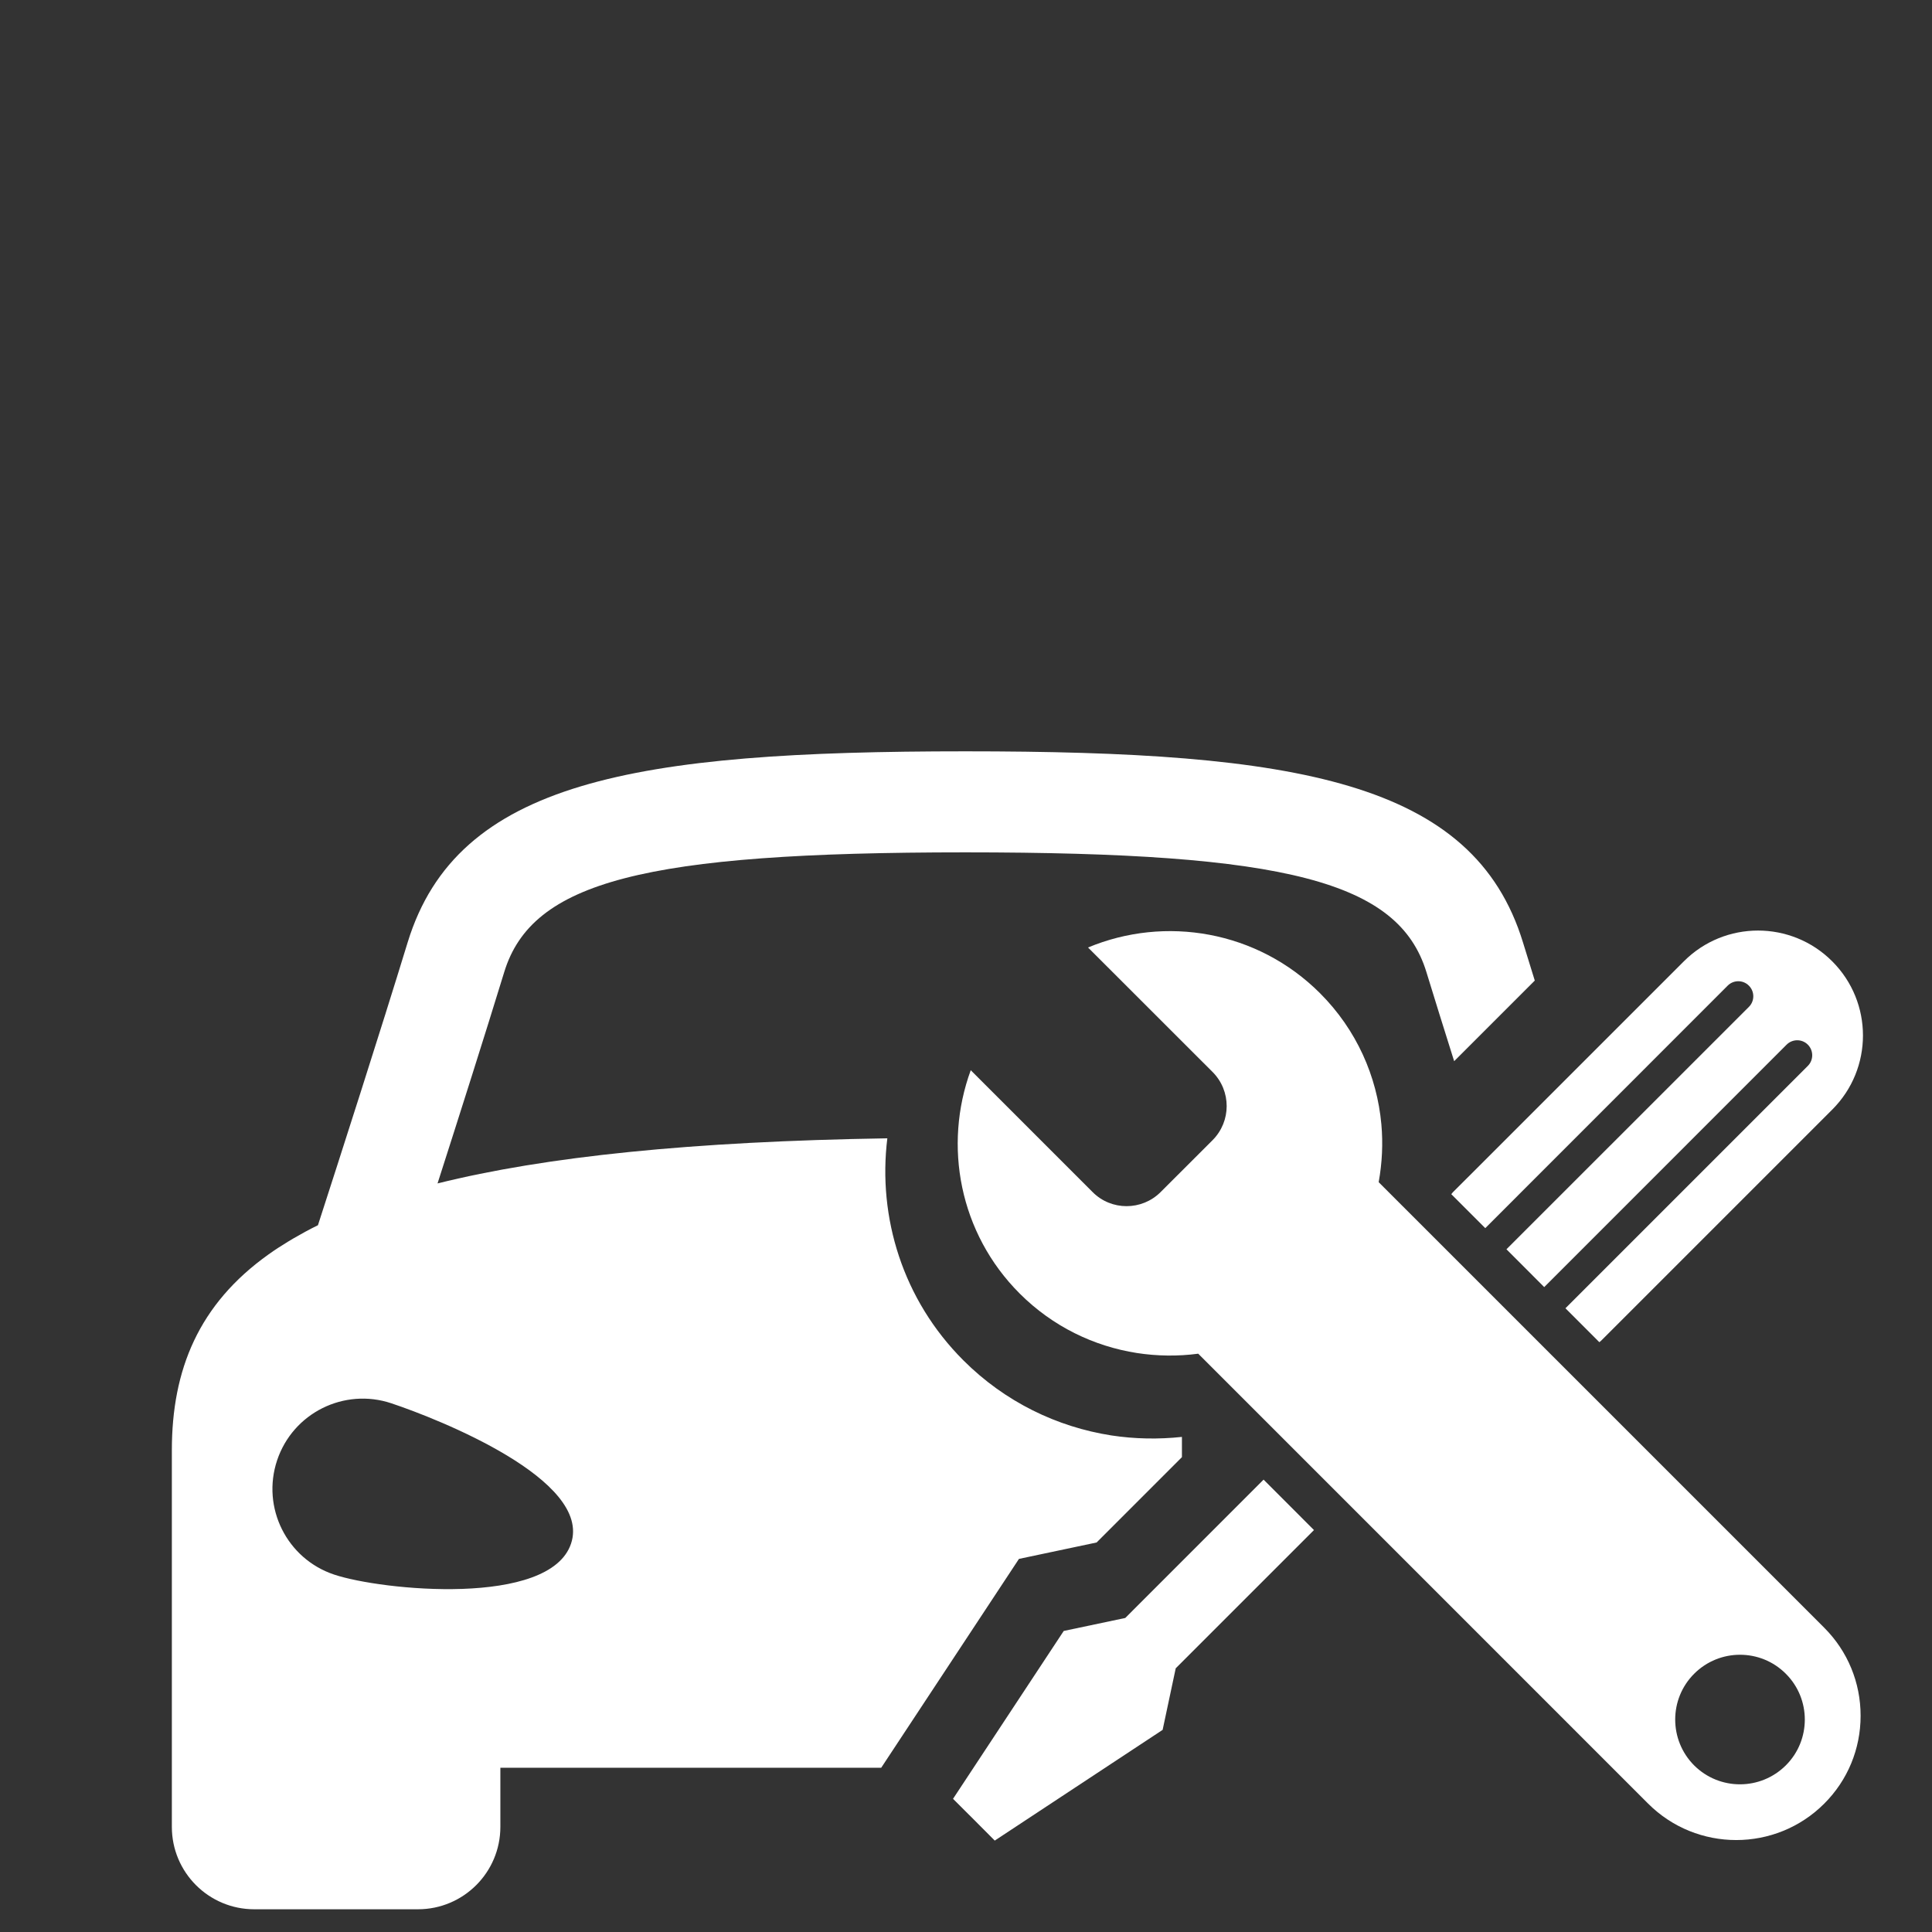
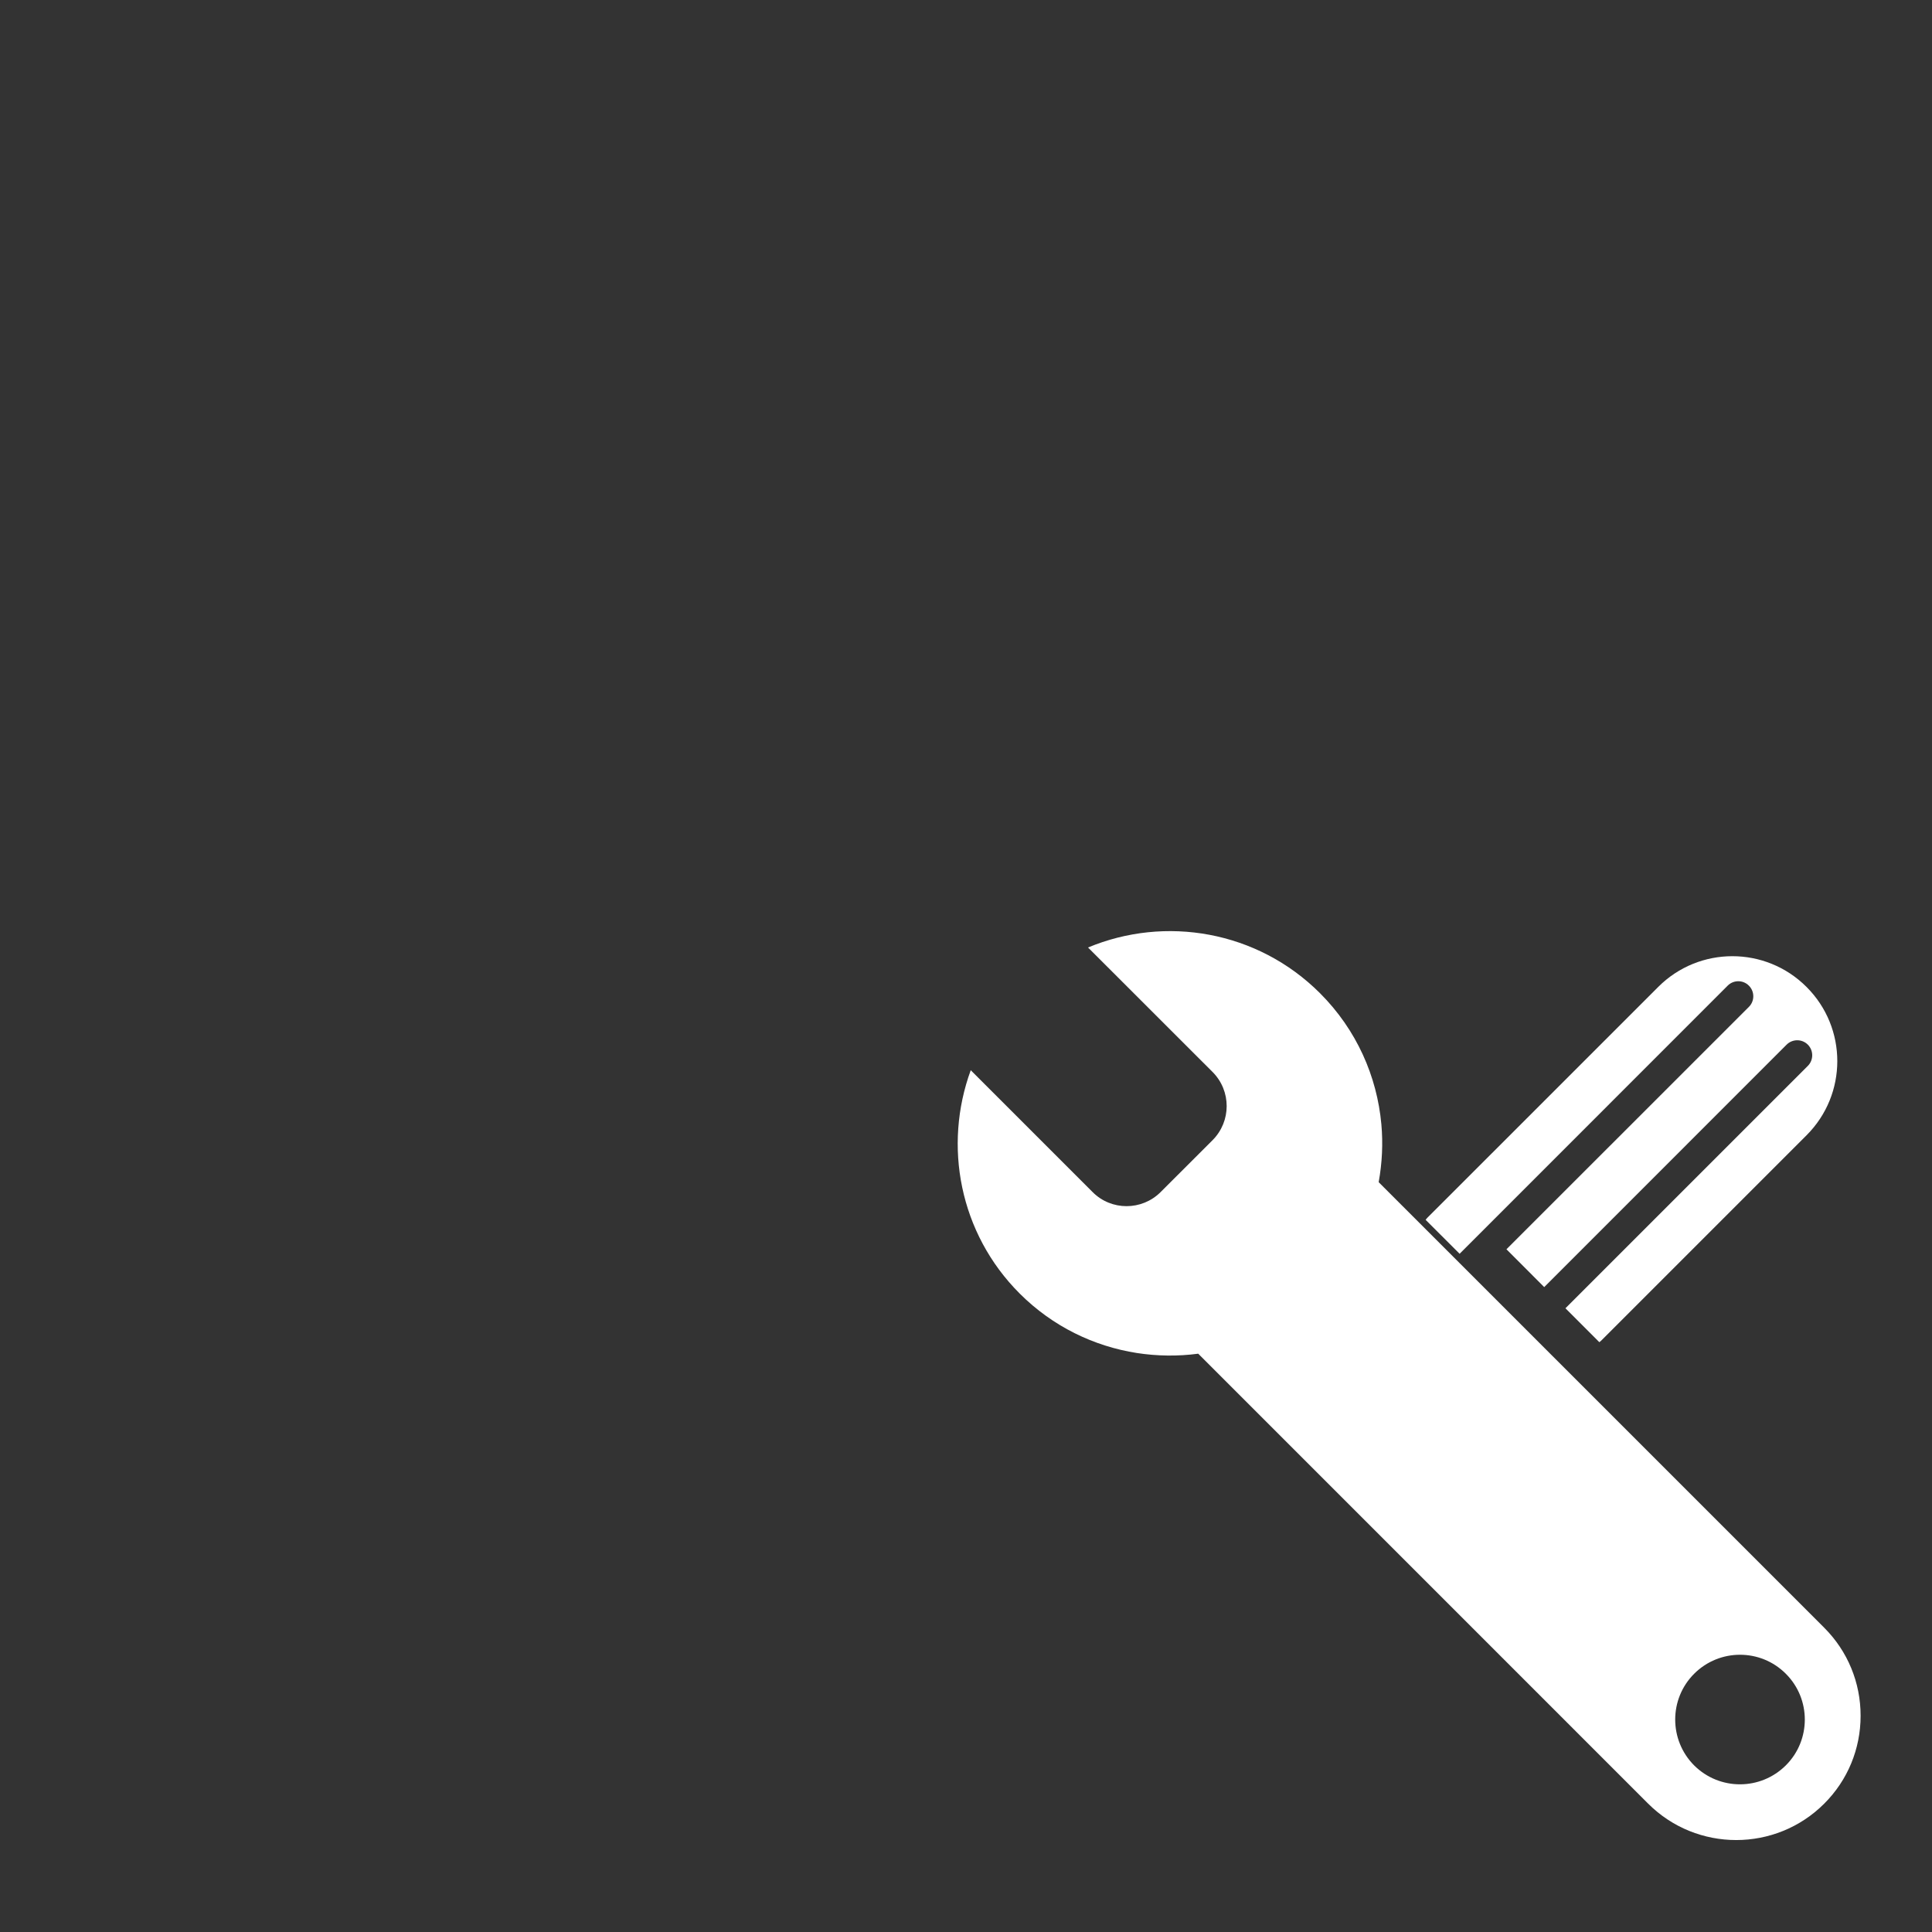
<svg xmlns="http://www.w3.org/2000/svg" version="1.1" id="REP" x="0px" y="0px" width="85px" height="85px" viewBox="0 0 85 85" enable-background="new 0 0 85 85" xml:space="preserve">
  <rect x="0" y="0" width="85" height="85" fill="#333333" stroke="none" />
  <g>
    <g>
-       <polygon fill="#FFFFFF" points="49.507,71.184 46.8,71.755 41.929,79.141 42.848,80.057 43.765,80.978 51.151,76.107     51.727,73.398 57.809,67.316 55.592,65.097   " />
-     </g>
+       </g>
    <g>
-       <path fill="#FFFFFF" d="M76.009,43.366c0.259-0.261,0.678-0.261,0.936,0c0.257,0.257,0.257,0.675,0,0.932L66.278,54.963    l1.661,1.664l10.664-10.666c0.259-0.258,0.678-0.258,0.935,0c0.256,0.258,0.256,0.676,0,0.933L68.873,57.558l1.491,1.492    c0.025-0.022,0.054-0.038,0.078-0.064l1.129-1.128l0,0l9.039-9.039c1.804-1.803,1.804-4.723,0-6.525    c-1.8-1.803-4.726-1.806-6.527,0l-8.98,8.979l-1.188,1.186c-0.023,0.027-0.04,0.057-0.065,0.079l1.496,1.495L76.009,43.366z" />
+       <path fill="#FFFFFF" d="M76.009,43.366c0.259-0.261,0.678-0.261,0.936,0c0.257,0.257,0.257,0.675,0,0.932L66.278,54.963    l1.661,1.664l10.664-10.666c0.259-0.258,0.678-0.258,0.935,0c0.256,0.258,0.256,0.676,0,0.933L68.873,57.558l1.491,1.492    c0.025-0.022,0.054-0.038,0.078-0.064l0,0l9.039-9.039c1.804-1.803,1.804-4.723,0-6.525    c-1.8-1.803-4.726-1.806-6.527,0l-8.98,8.979l-1.188,1.186c-0.023,0.027-0.04,0.057-0.065,0.079l1.496,1.495L76.009,43.366z" />
    </g>
    <g>
      <path fill="#FFFFFF" d="M52.717,59.557c5.706,5.708,19.796,19.797,19.796,19.797c2.137,2.134,5.61,2.134,7.744,0    c1.034-1.03,1.602-2.408,1.602-3.868c0-1.462-0.567-2.839-1.602-3.874L60.656,52.011c0.153-0.845,0.195-1.702,0.118-2.55    c-0.191-2.102-1.088-4.152-2.696-5.761c-2.762-2.761-6.817-3.429-10.209-2.014l5.482,5.479c0.824,0.829,0.824,2.168-0.002,2.997    l-2.287,2.285c-0.825,0.823-2.167,0.828-2.991,0l-5.362-5.362c-1.213,3.312-0.504,7.17,2.155,9.827    c1.454,1.453,3.269,2.32,5.156,2.615C50.914,59.665,51.822,59.676,52.717,59.557z M74.537,73.637c1.113-1.111,2.918-1.114,4.031,0    c1.115,1.111,1.114,2.92,0.004,4.029c-1.117,1.115-2.922,1.115-4.037,0.004C73.425,76.557,73.423,74.748,74.537,73.637z" />
    </g>
  </g>
  <g id="Ebene_21">
    <g id="Ebene_22">
-       <path fill="#FFFFFF" d="M44.83,68.585l3.416-0.722L52,64.108v-0.89c-1.032,0.11-2.076,0.092-3.105-0.065    c-2.382-0.372-4.672-1.467-6.508-3.301c-2.67-2.668-3.776-6.295-3.348-9.771c-8.602,0.137-15.049,0.803-19.789,1.985    c0.941-2.931,2.085-6.529,2.934-9.299c1.221-3.986,6.15-5.267,20.287-5.267c14.135,0,19.064,1.28,20.285,5.267    c0.365,1.192,0.786,2.54,1.221,3.92l3.547-3.546c-0.181-0.582-0.355-1.145-0.518-1.675c-2.176-7.11-9.971-8.411-24.535-8.411    c-14.566,0-22.36,1.301-24.537,8.41c-1.193,3.898-2.982,9.461-3.946,12.44c-0.381,0.186-0.736,0.381-1.078,0.58    c-0.083,0.049-0.163,0.098-0.244,0.146c-0.298,0.181-0.584,0.366-0.853,0.559c-3.07,2.189-4.252,5.066-4.252,8.615V67.8v9.974    v2.601C7.56,82.377,9.183,84,11.186,84h7.202c2.002,0,3.626-1.623,3.626-3.626v-2.601H38.77L44.83,68.585z M14.7,69.275    c-2.081-0.695-3.204-2.946-2.508-5.028c0.696-2.081,2.948-3.203,5.028-2.507c2.082,0.695,8.841,3.369,7.904,6.171    C24.188,70.713,16.781,69.972,14.7,69.275z" />
-     </g>
+       </g>
  </g>
</svg>